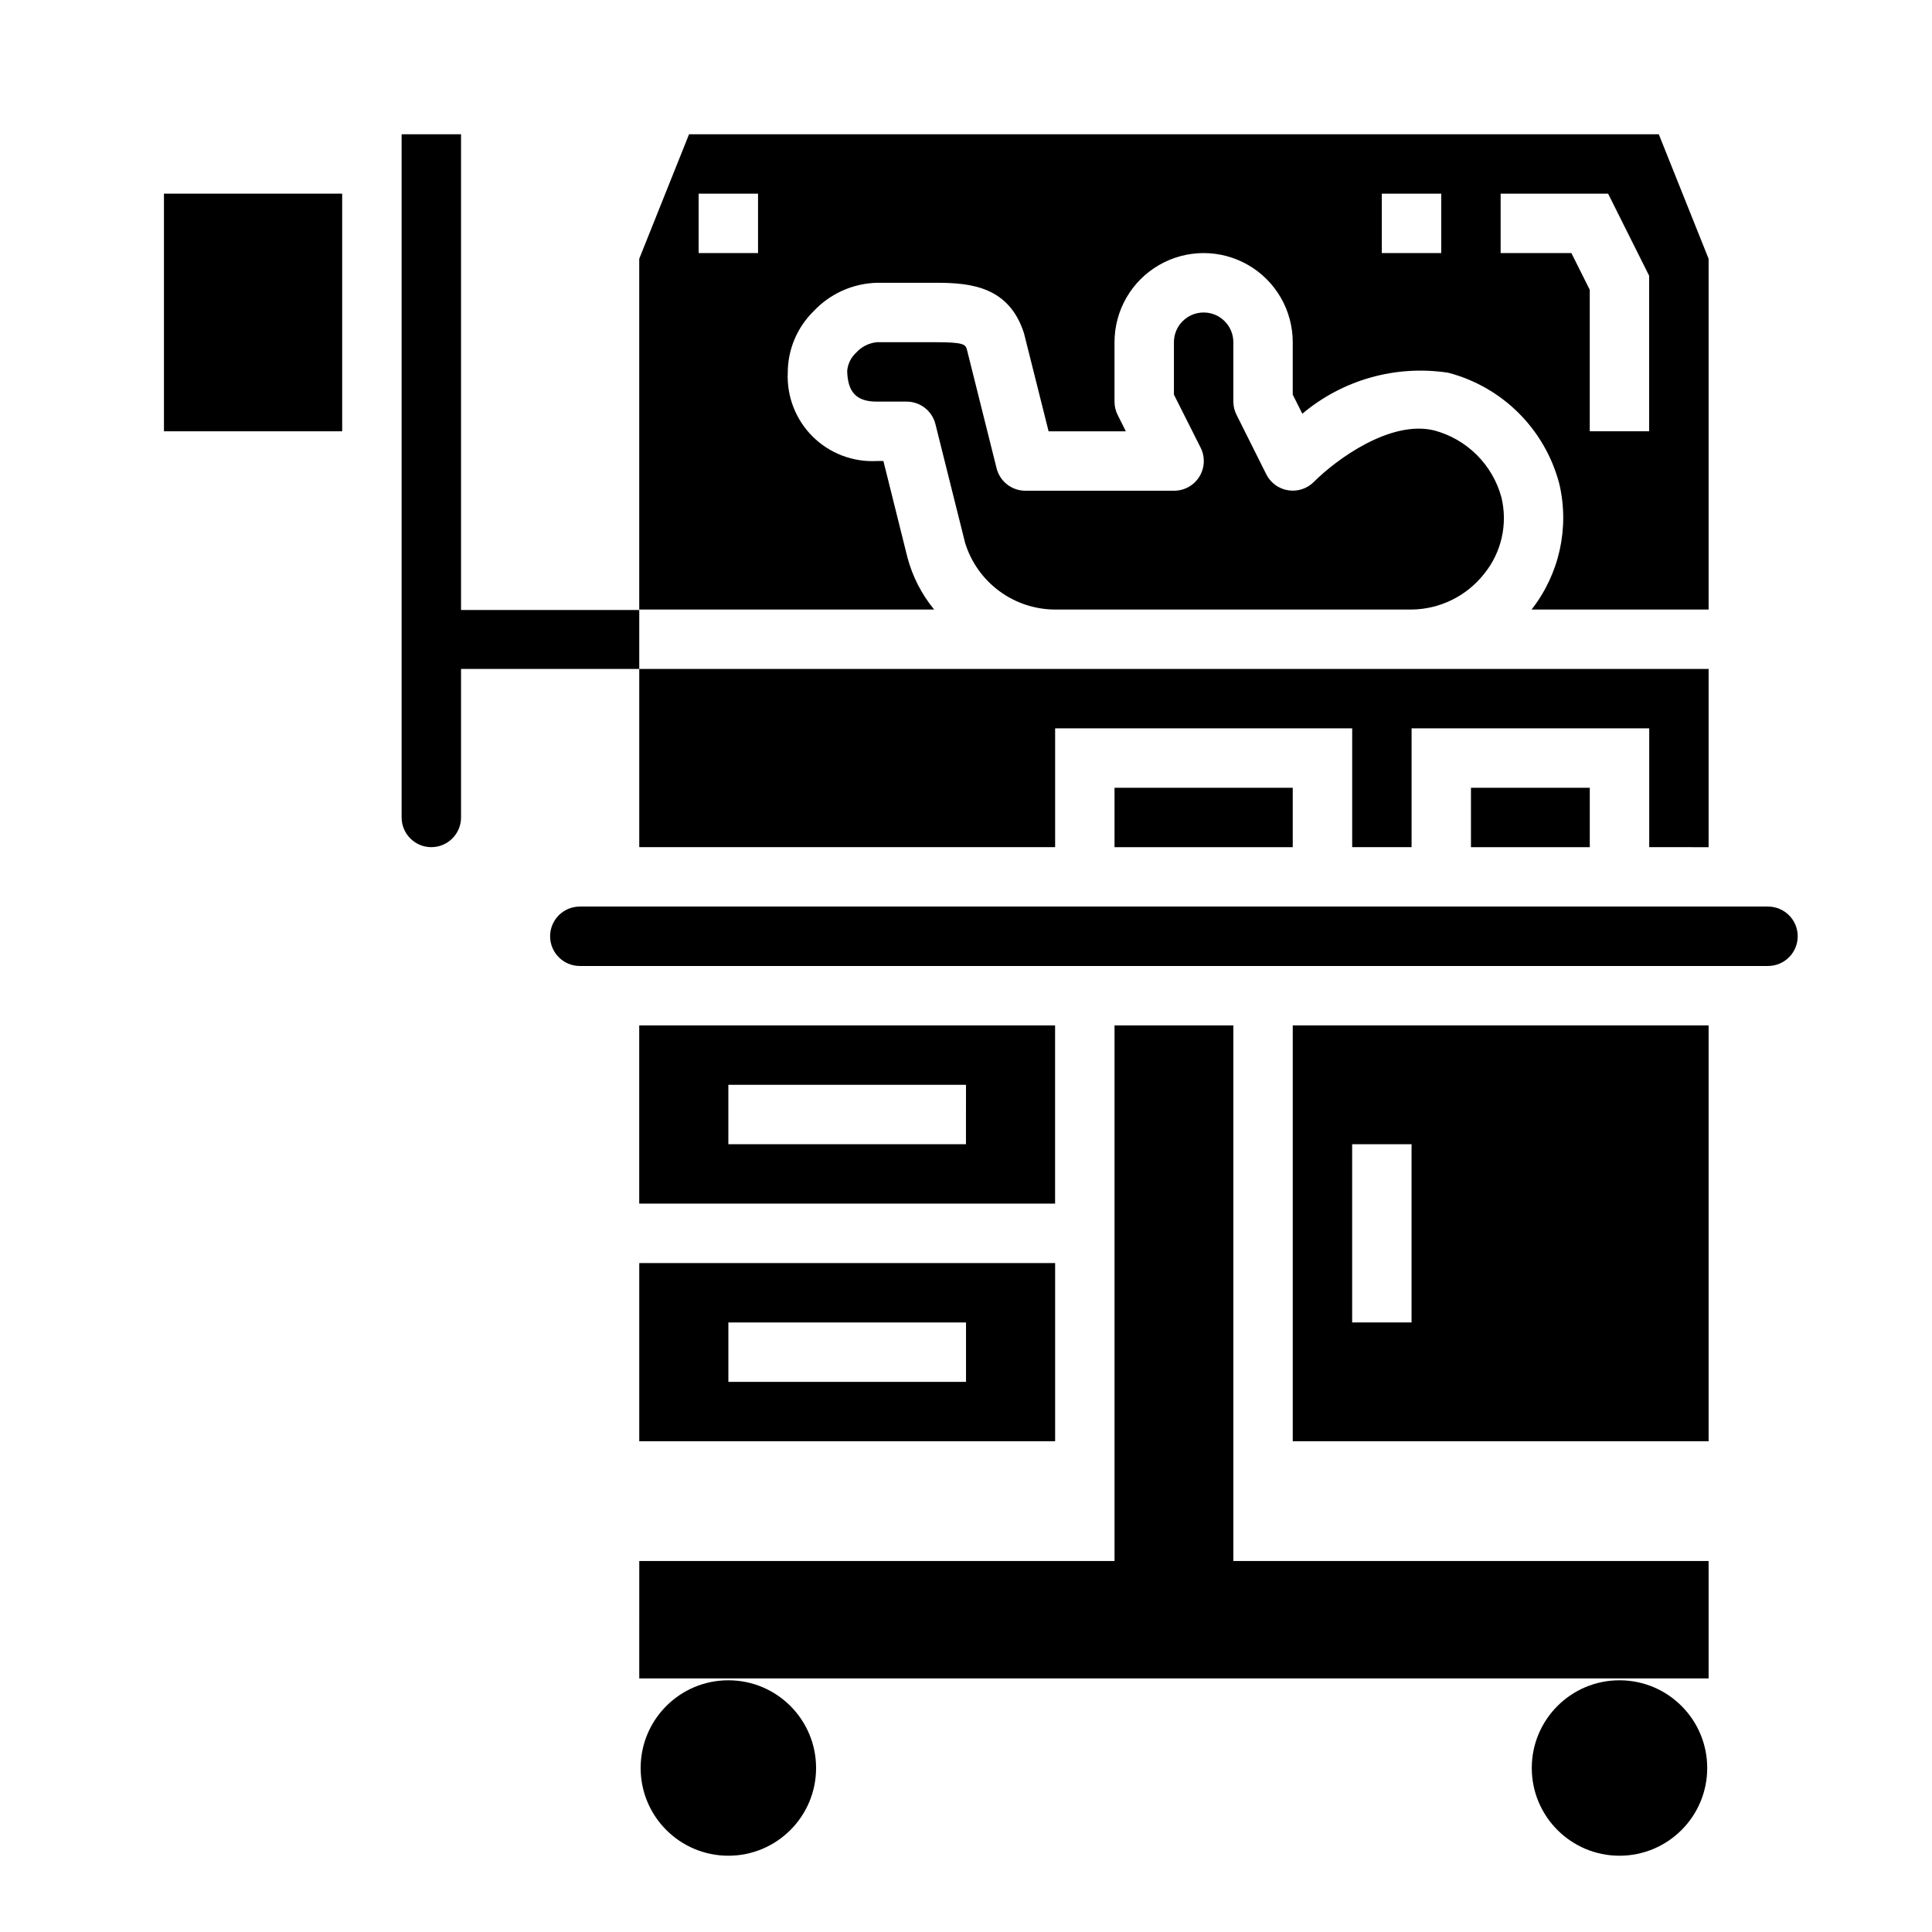
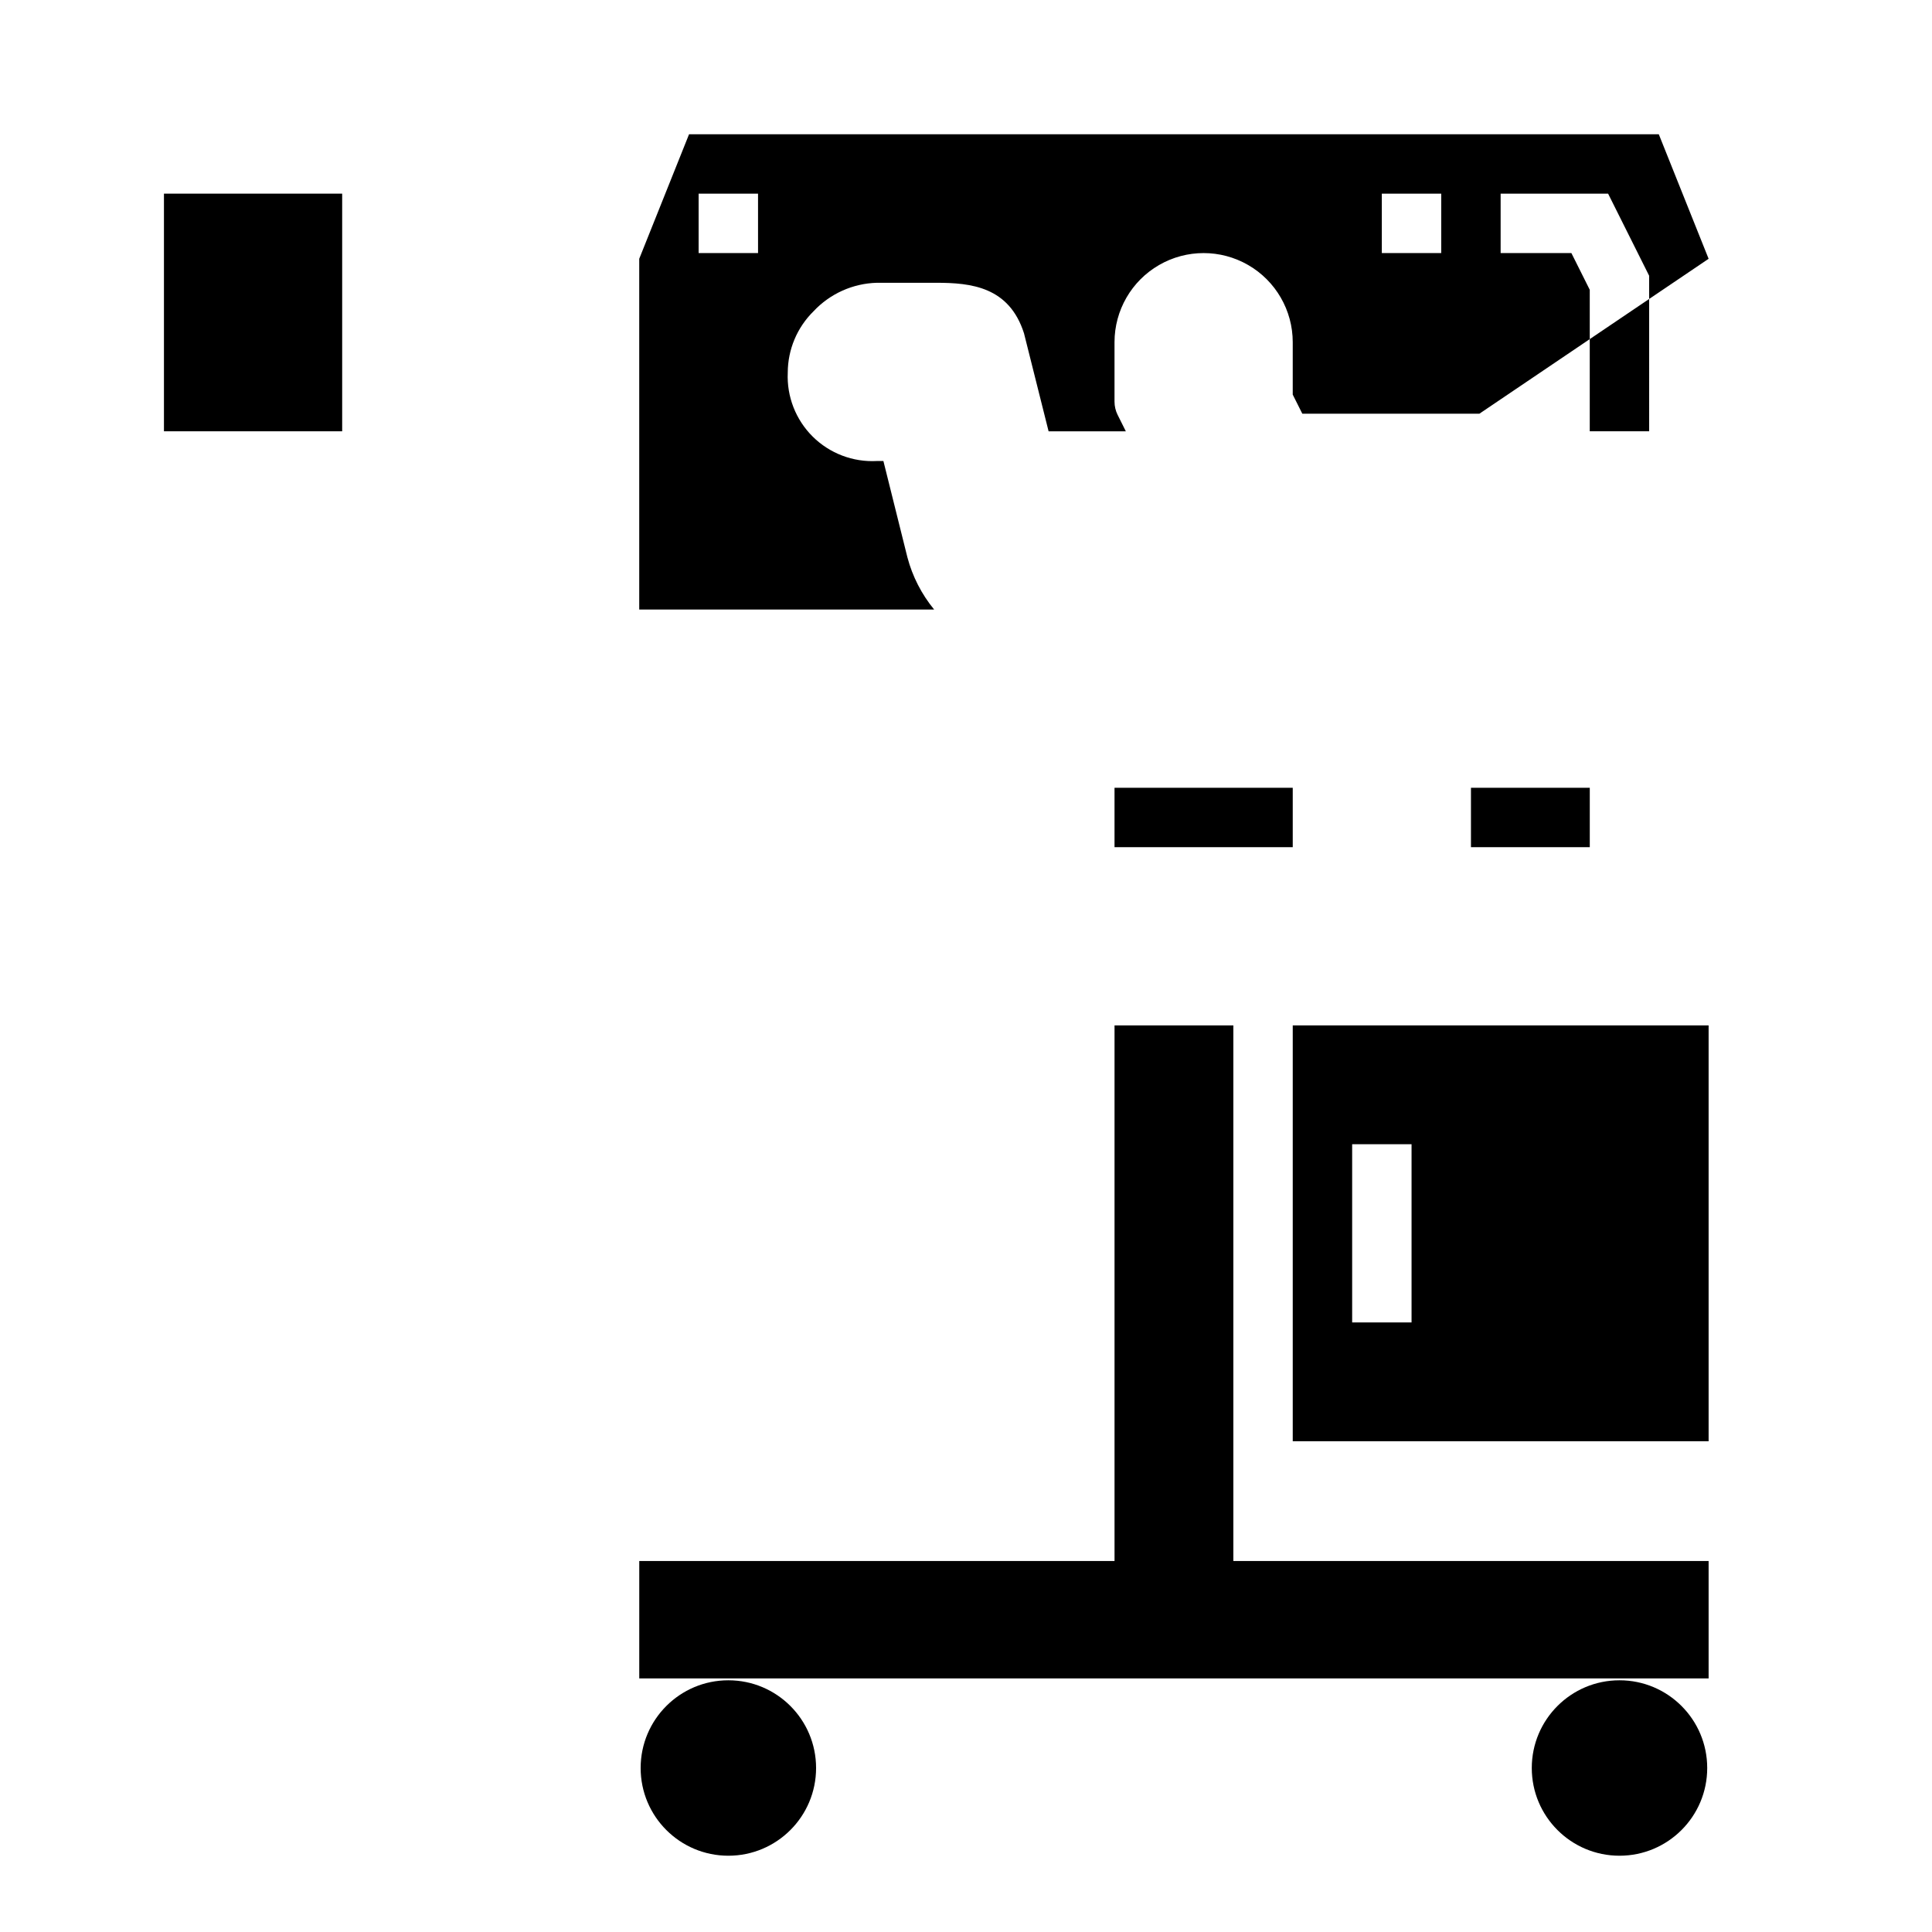
<svg xmlns="http://www.w3.org/2000/svg" fill="#000000" width="800px" height="800px" version="1.1" viewBox="144 144 512 512">
  <g>
    <path d="m360.27 612.54c0 12.84-10.41 23.246-23.246 23.246-12.84 0-23.246-10.406-23.246-23.246 0-12.84 10.406-23.246 23.246-23.246 12.836 0 23.246 10.406 23.246 23.246" />
    <path d="m187.45 195.32h47.23v62.977h-47.23z" />
-     <path d="m612.54 384.25h-314.88c-4.348 0-7.875 3.523-7.875 7.871s3.527 7.875 7.875 7.875h314.88c4.348 0 7.871-3.527 7.871-7.875s-3.523-7.871-7.871-7.871z" />
    <path d="m439.36 352.77h47.23v15.742h-47.23z" />
-     <path d="m455.1 274.05h-39.359c-3.609 0-6.758-2.457-7.637-5.961l-7.871-31.488c-0.418-1.258-0.621-1.91-8.109-1.91h-15.742c-2.121 0.207-4.086 1.199-5.512 2.785-1.371 1.27-2.211 3.012-2.359 4.871 0.156 5.668 2.512 8.086 7.871 8.086h7.871c3.613-0.004 6.766 2.453 7.644 5.961l7.871 31.488c1.574 5.098 4.738 9.562 9.027 12.738 4.289 3.176 9.48 4.898 14.816 4.918h94.465c7.508-0.082 14.574-3.555 19.223-9.449 4.609-5.668 6.309-13.16 4.598-20.262-2.344-8.672-9.133-15.438-17.812-17.758-11.629-2.832-25.977 7.699-31.922 13.664-1.789 1.785-4.328 2.602-6.82 2.195-2.496-0.402-4.641-1.98-5.773-4.242l-7.871-15.742h-0.004c-0.551-1.09-0.84-2.289-0.848-3.512v-15.742c0-4.348-3.523-7.875-7.871-7.875-4.348 0-7.875 3.527-7.875 7.875v13.887l7.086 14.082c1.223 2.445 1.086 5.352-0.355 7.676-1.445 2.324-3.992 3.731-6.731 3.715z" />
    <path d="m533.82 352.77h31.488v15.742h-31.488z" />
-     <path d="m596.8 212.58-13.203-33h-256.99l-13.203 33v92.953h78.152c-3.324-4.051-5.742-8.766-7.082-13.832l-6.363-25.527h-1.73c-6.324 0.34-12.5-2.008-17-6.465-4.496-4.461-6.902-10.613-6.617-16.941 0.008-6.121 2.469-11.984 6.832-16.277 4.359-4.66 10.406-7.379 16.785-7.551h15.742c9.188 0 19.301 1.031 23.246 13.383l6.519 25.977h20.469l-2.172-4.352h-0.004c-0.543-1.094-0.824-2.297-0.824-3.519v-15.742c0-8.438 4.5-16.234 11.809-20.453 7.305-4.219 16.309-4.219 23.613 0 7.309 4.219 11.809 12.016 11.809 20.453v13.887l2.543 5.07v-0.004c10.727-9.031 24.832-12.992 38.691-10.855 7.082 1.855 13.539 5.566 18.707 10.746 5.172 5.18 8.867 11.645 10.711 18.727 2.715 11.637 0.008 23.871-7.359 33.277h46.918zm-251.91-1.512h-15.746v-15.746h15.742zm181.05 0h-15.742v-15.746h15.742zm55.105 47.23h-15.742v-37.5l-4.867-9.73h-18.75v-15.746h28.48l10.879 21.762z" />
-     <path d="m596.8 368.51v-47.234h-283.39v-15.617h-47.23v-126.08h-15.746v181.05c0 4.348 3.523 7.875 7.871 7.875 4.348 0 7.875-3.527 7.875-7.875v-39.359h47.23v47.23l110.21 0.004v-31.488h78.723v31.488h15.742v-31.488h62.977v31.488z" />
+     <path d="m596.8 212.58-13.203-33h-256.99l-13.203 33v92.953h78.152c-3.324-4.051-5.742-8.766-7.082-13.832l-6.363-25.527h-1.73c-6.324 0.34-12.5-2.008-17-6.465-4.496-4.461-6.902-10.613-6.617-16.941 0.008-6.121 2.469-11.984 6.832-16.277 4.359-4.66 10.406-7.379 16.785-7.551h15.742c9.188 0 19.301 1.031 23.246 13.383l6.519 25.977h20.469l-2.172-4.352h-0.004c-0.543-1.094-0.824-2.297-0.824-3.519v-15.742c0-8.438 4.5-16.234 11.809-20.453 7.305-4.219 16.309-4.219 23.613 0 7.309 4.219 11.809 12.016 11.809 20.453v13.887l2.543 5.07v-0.004h46.918zm-251.91-1.512h-15.746v-15.746h15.742zm181.05 0h-15.742v-15.746h15.742zm55.105 47.23h-15.742v-37.5l-4.867-9.73h-18.75v-15.746h28.48l10.879 21.762z" />
    <path d="m596.43 612.54c0 12.84-10.406 23.246-23.246 23.246s-23.246-10.406-23.246-23.246c0-12.84 10.406-23.246 23.246-23.246s23.246 10.406 23.246 23.246" />
    <path d="m596.8 415.74h-110.21v110.21h110.21zm-78.723 78.719h-15.742v-47.23h15.742z" />
-     <path d="m423.61 415.74h-110.21v47.23l110.21 0.004zm-23.617 31.488h-62.973v-15.742h62.977z" />
    <path d="m313.41 588.8h283.39v-31.117h-125.95v-141.94h-31.488v141.94h-125.95z" />
-     <path d="m313.41 525.95h110.21v-47.23h-110.21zm23.617-31.488h62.977v15.742l-62.977 0.004z" />
  </g>
</svg>